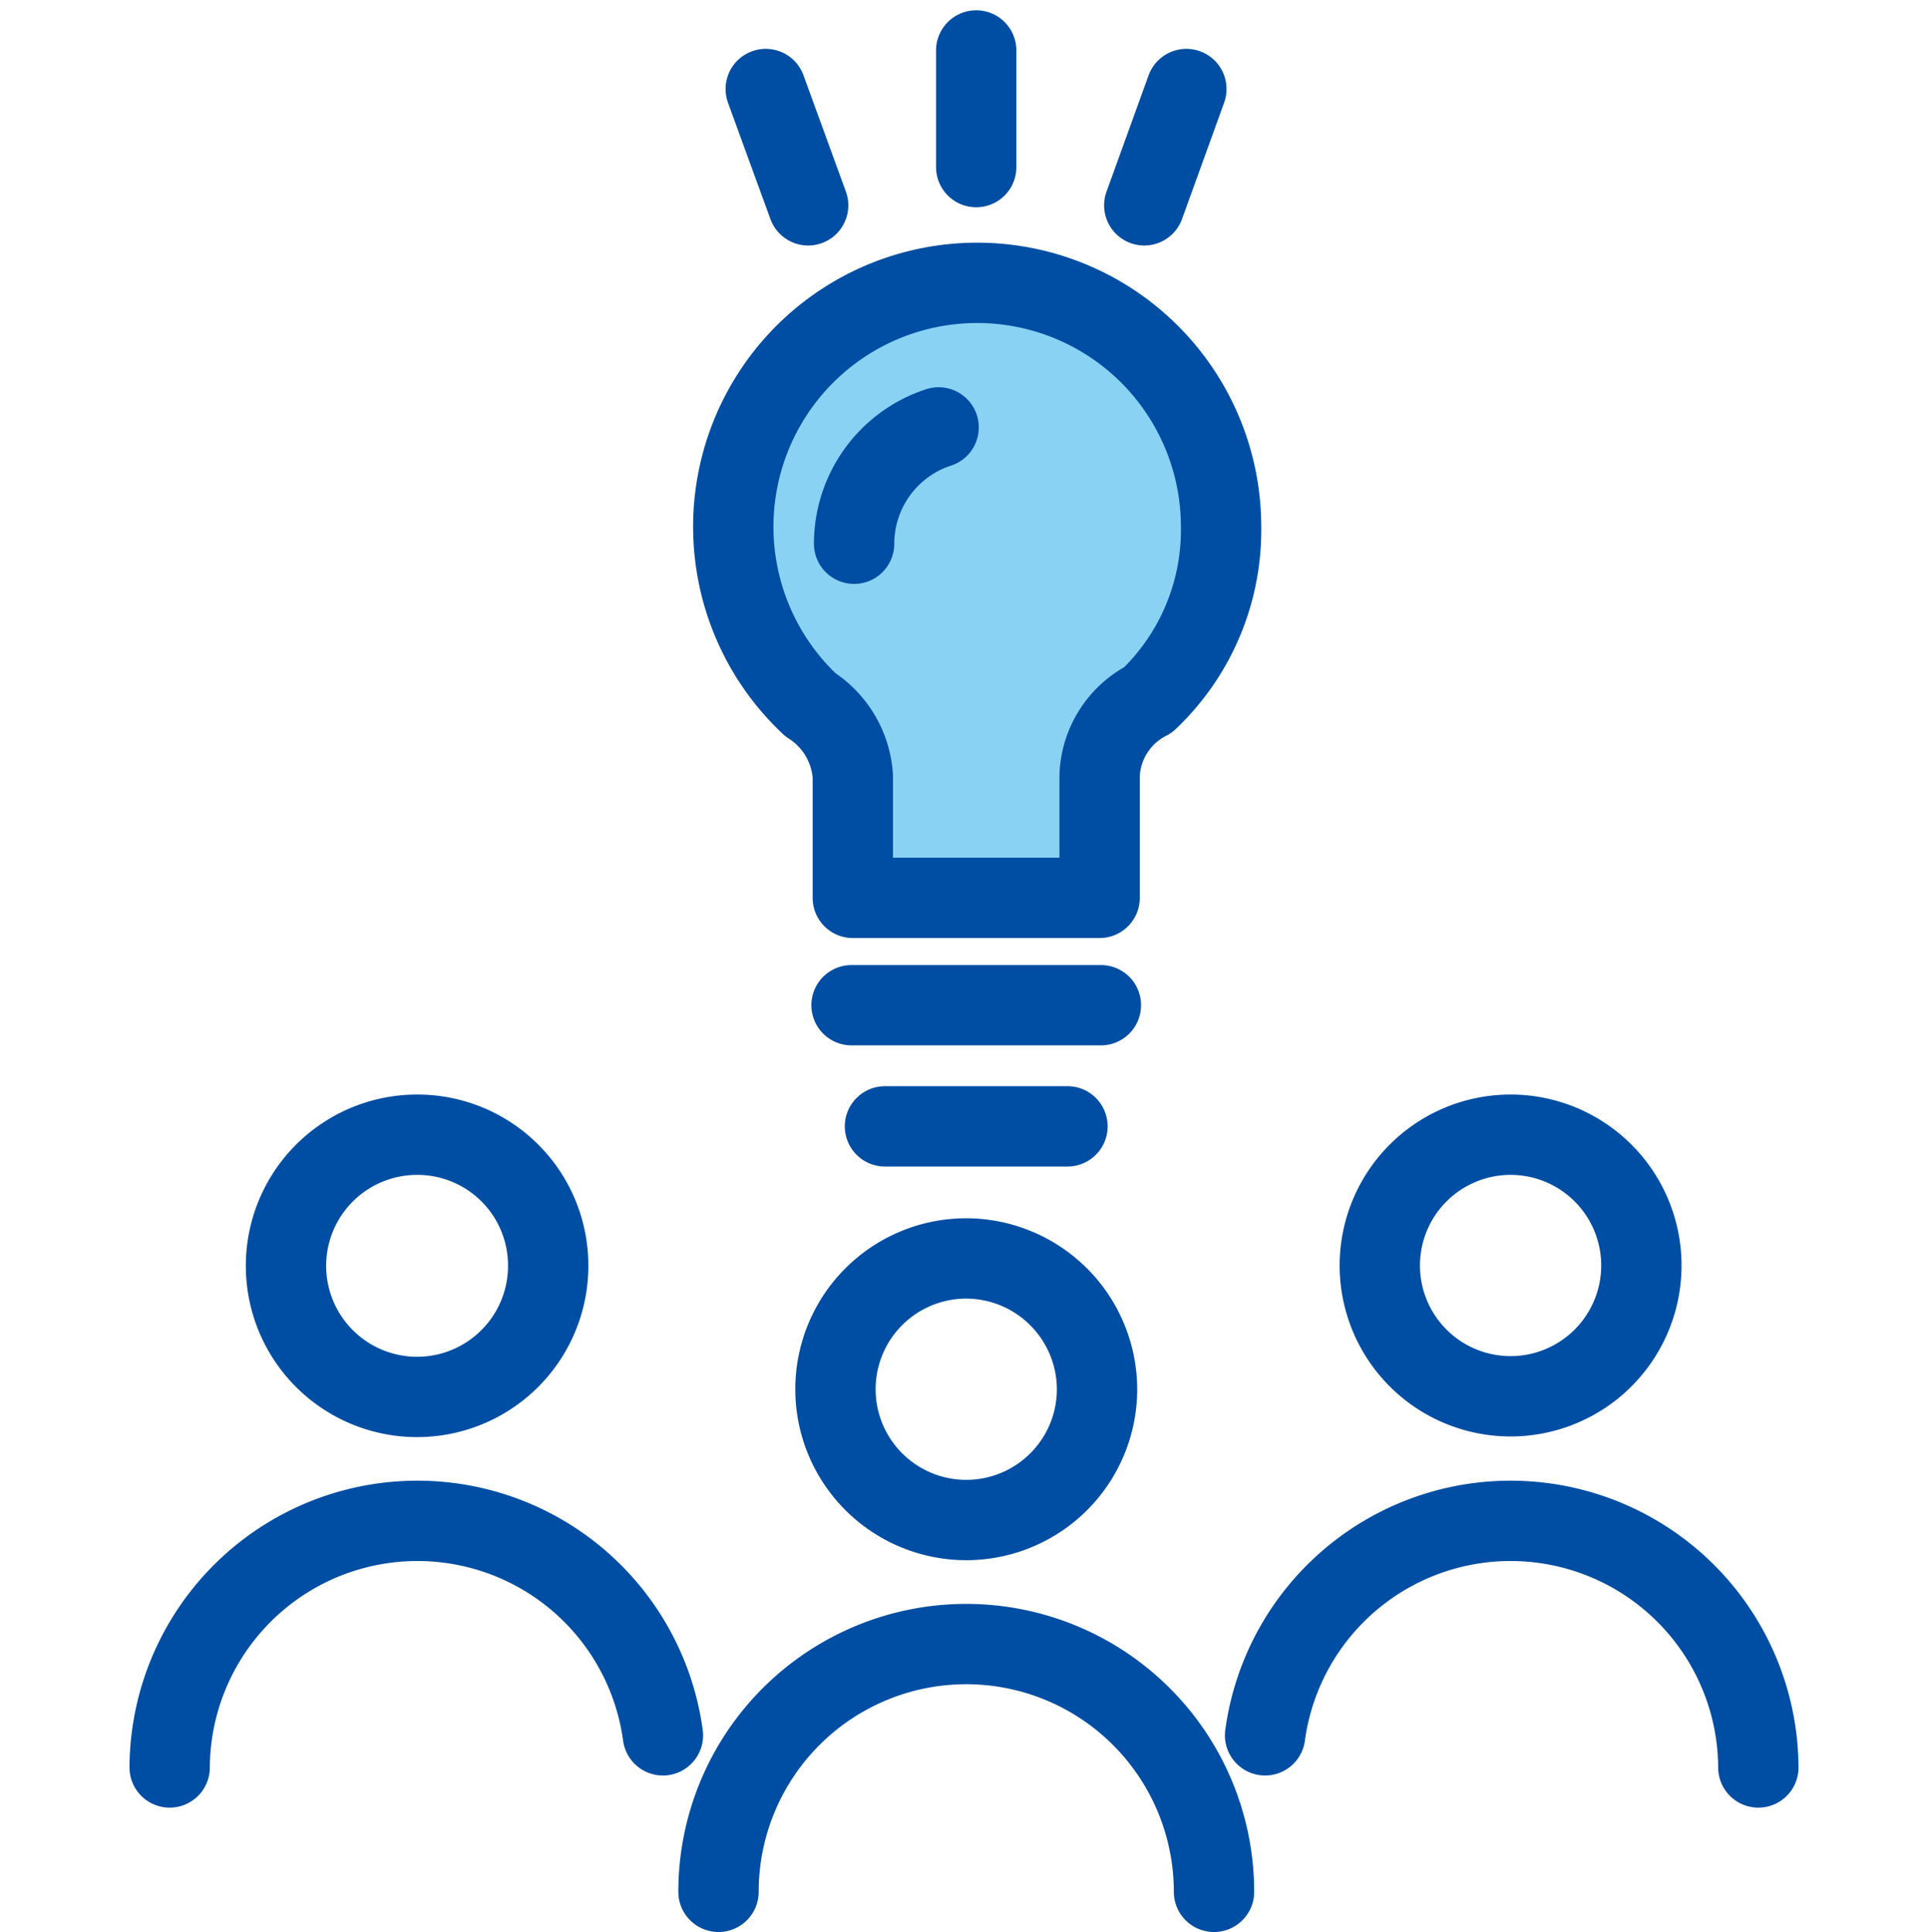
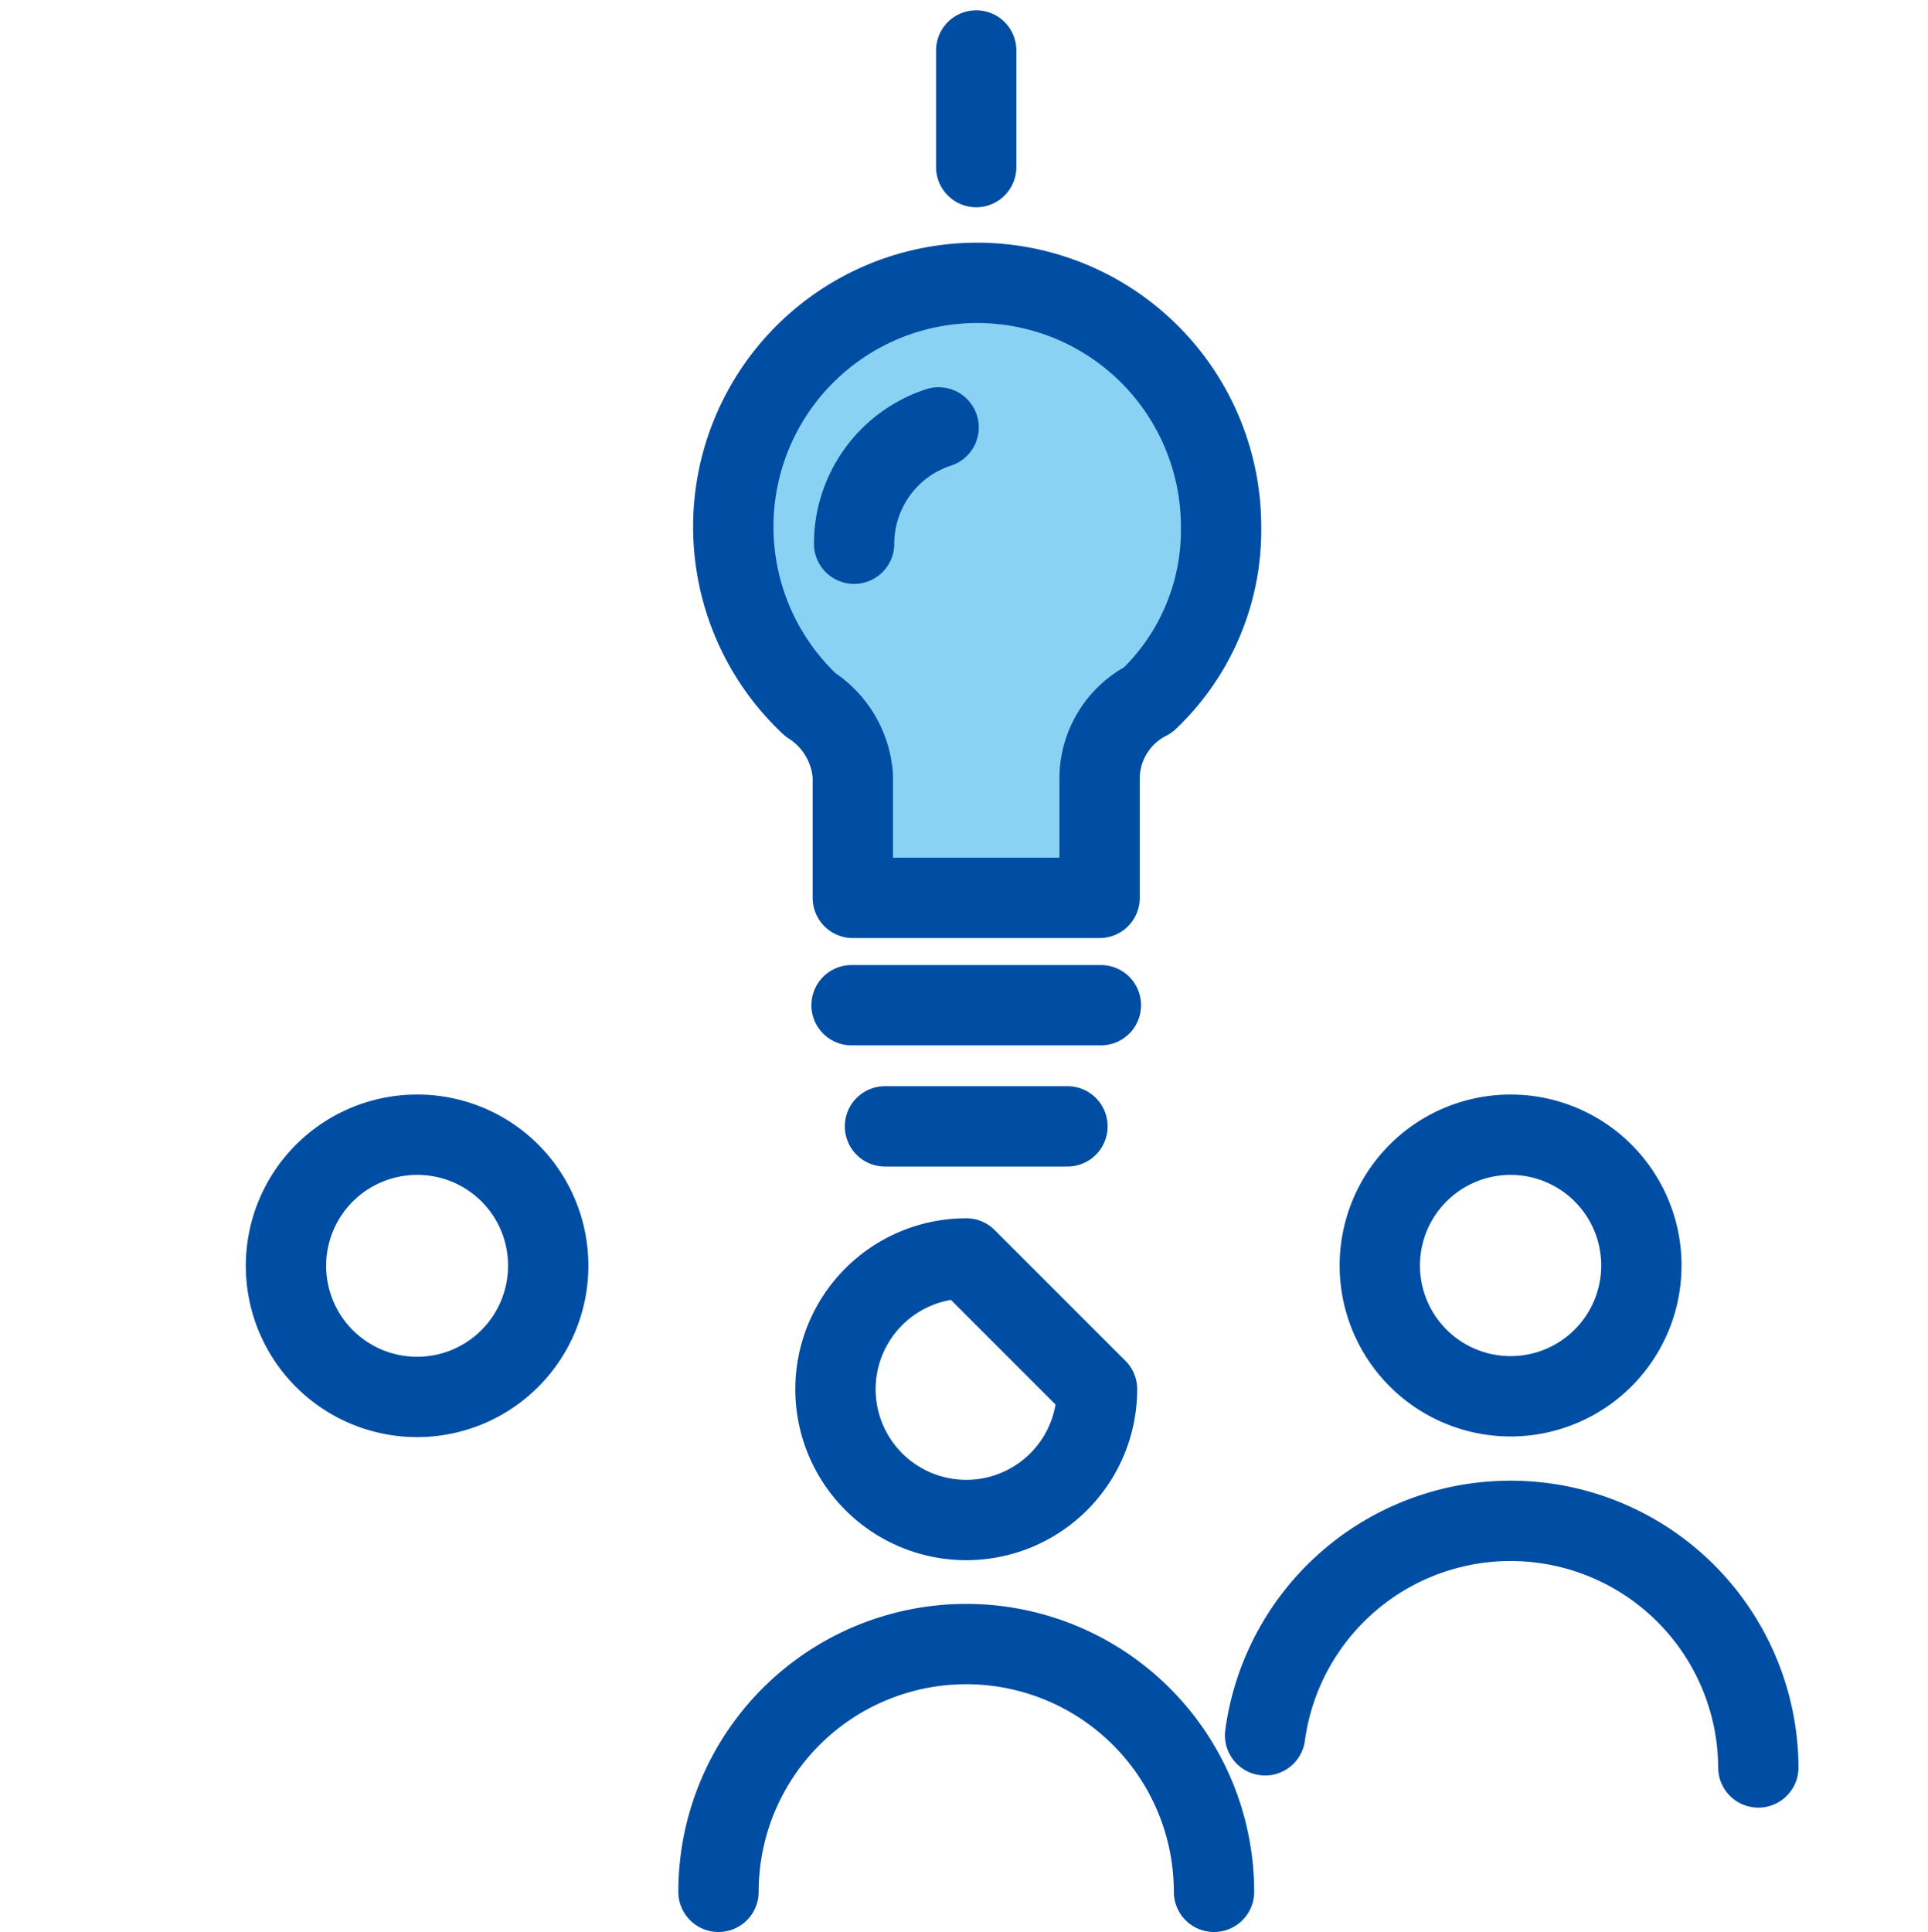
<svg xmlns="http://www.w3.org/2000/svg" viewBox="0 0 60 60.12">
  <defs>
    <style>.cls-1{fill:#89d2f4;}.cls-2,.cls-3{fill:none;}.cls-2{stroke:#004ea3;stroke-linecap:round;stroke-linejoin:round;stroke-width:2.5px;}</style>
  </defs>
  <g id="レイヤー_2" data-name="レイヤー 2">
    <g id="枠">
      <path class="cls-1" d="M34.22,24.15v3.79H26.54V24.15a2.87,2.87,0,0,0-1.32-2.22A7.59,7.59,0,1,1,38,16.36a7.29,7.29,0,0,1-2.27,5.42A2.75,2.75,0,0,0,34.22,24.15Z" />
      <path class="cls-2" d="M34.22,24.15v3.79H26.54V24.15a2.87,2.87,0,0,0-1.32-2.22A7.59,7.59,0,1,1,38,16.36a7.29,7.29,0,0,1-2.27,5.42A2.75,2.75,0,0,0,34.22,24.15Z" />
      <path class="cls-2" d="M22.36,58.87a7.71,7.71,0,0,1,15.42,0" />
-       <path class="cls-2" d="M5.28,55a7.71,7.71,0,0,1,15.35-1" />
      <path class="cls-2" d="M39.37,54a7.71,7.71,0,0,1,15.35,1" />
      <line class="cls-2" x1="26.5" y1="31.28" x2="34.26" y2="31.28" />
      <line class="cls-2" x1="27.54" y1="35.05" x2="33.22" y2="35.05" />
      <line class="cls-2" x1="30.38" y1="5.2" x2="30.38" y2="1.57" />
-       <line class="cls-2" x1="25.15" y1="6.39" x2="23.83" y2="2.77" />
-       <line class="cls-2" x1="35.61" y1="6.39" x2="36.92" y2="2.77" />
      <path class="cls-2" d="M26.58,16.92a3.81,3.81,0,0,1,2.63-3.62" />
      <path class="cls-2" d="M17.06,39.38A4.08,4.08,0,1,1,13,35.31,4.07,4.07,0,0,1,17.06,39.38Z" />
-       <path class="cls-2" d="M34.14,43.23a4.07,4.07,0,1,1-4.07-4.07A4.08,4.08,0,0,1,34.14,43.23Z" />
+       <path class="cls-2" d="M34.14,43.23a4.07,4.07,0,1,1-4.07-4.07Z" />
      <path class="cls-2" d="M51.08,39.38A4.07,4.07,0,1,1,47,35.31,4.07,4.07,0,0,1,51.08,39.38Z" />
-       <rect class="cls-3" width="60" height="60" />
    </g>
  </g>
</svg>